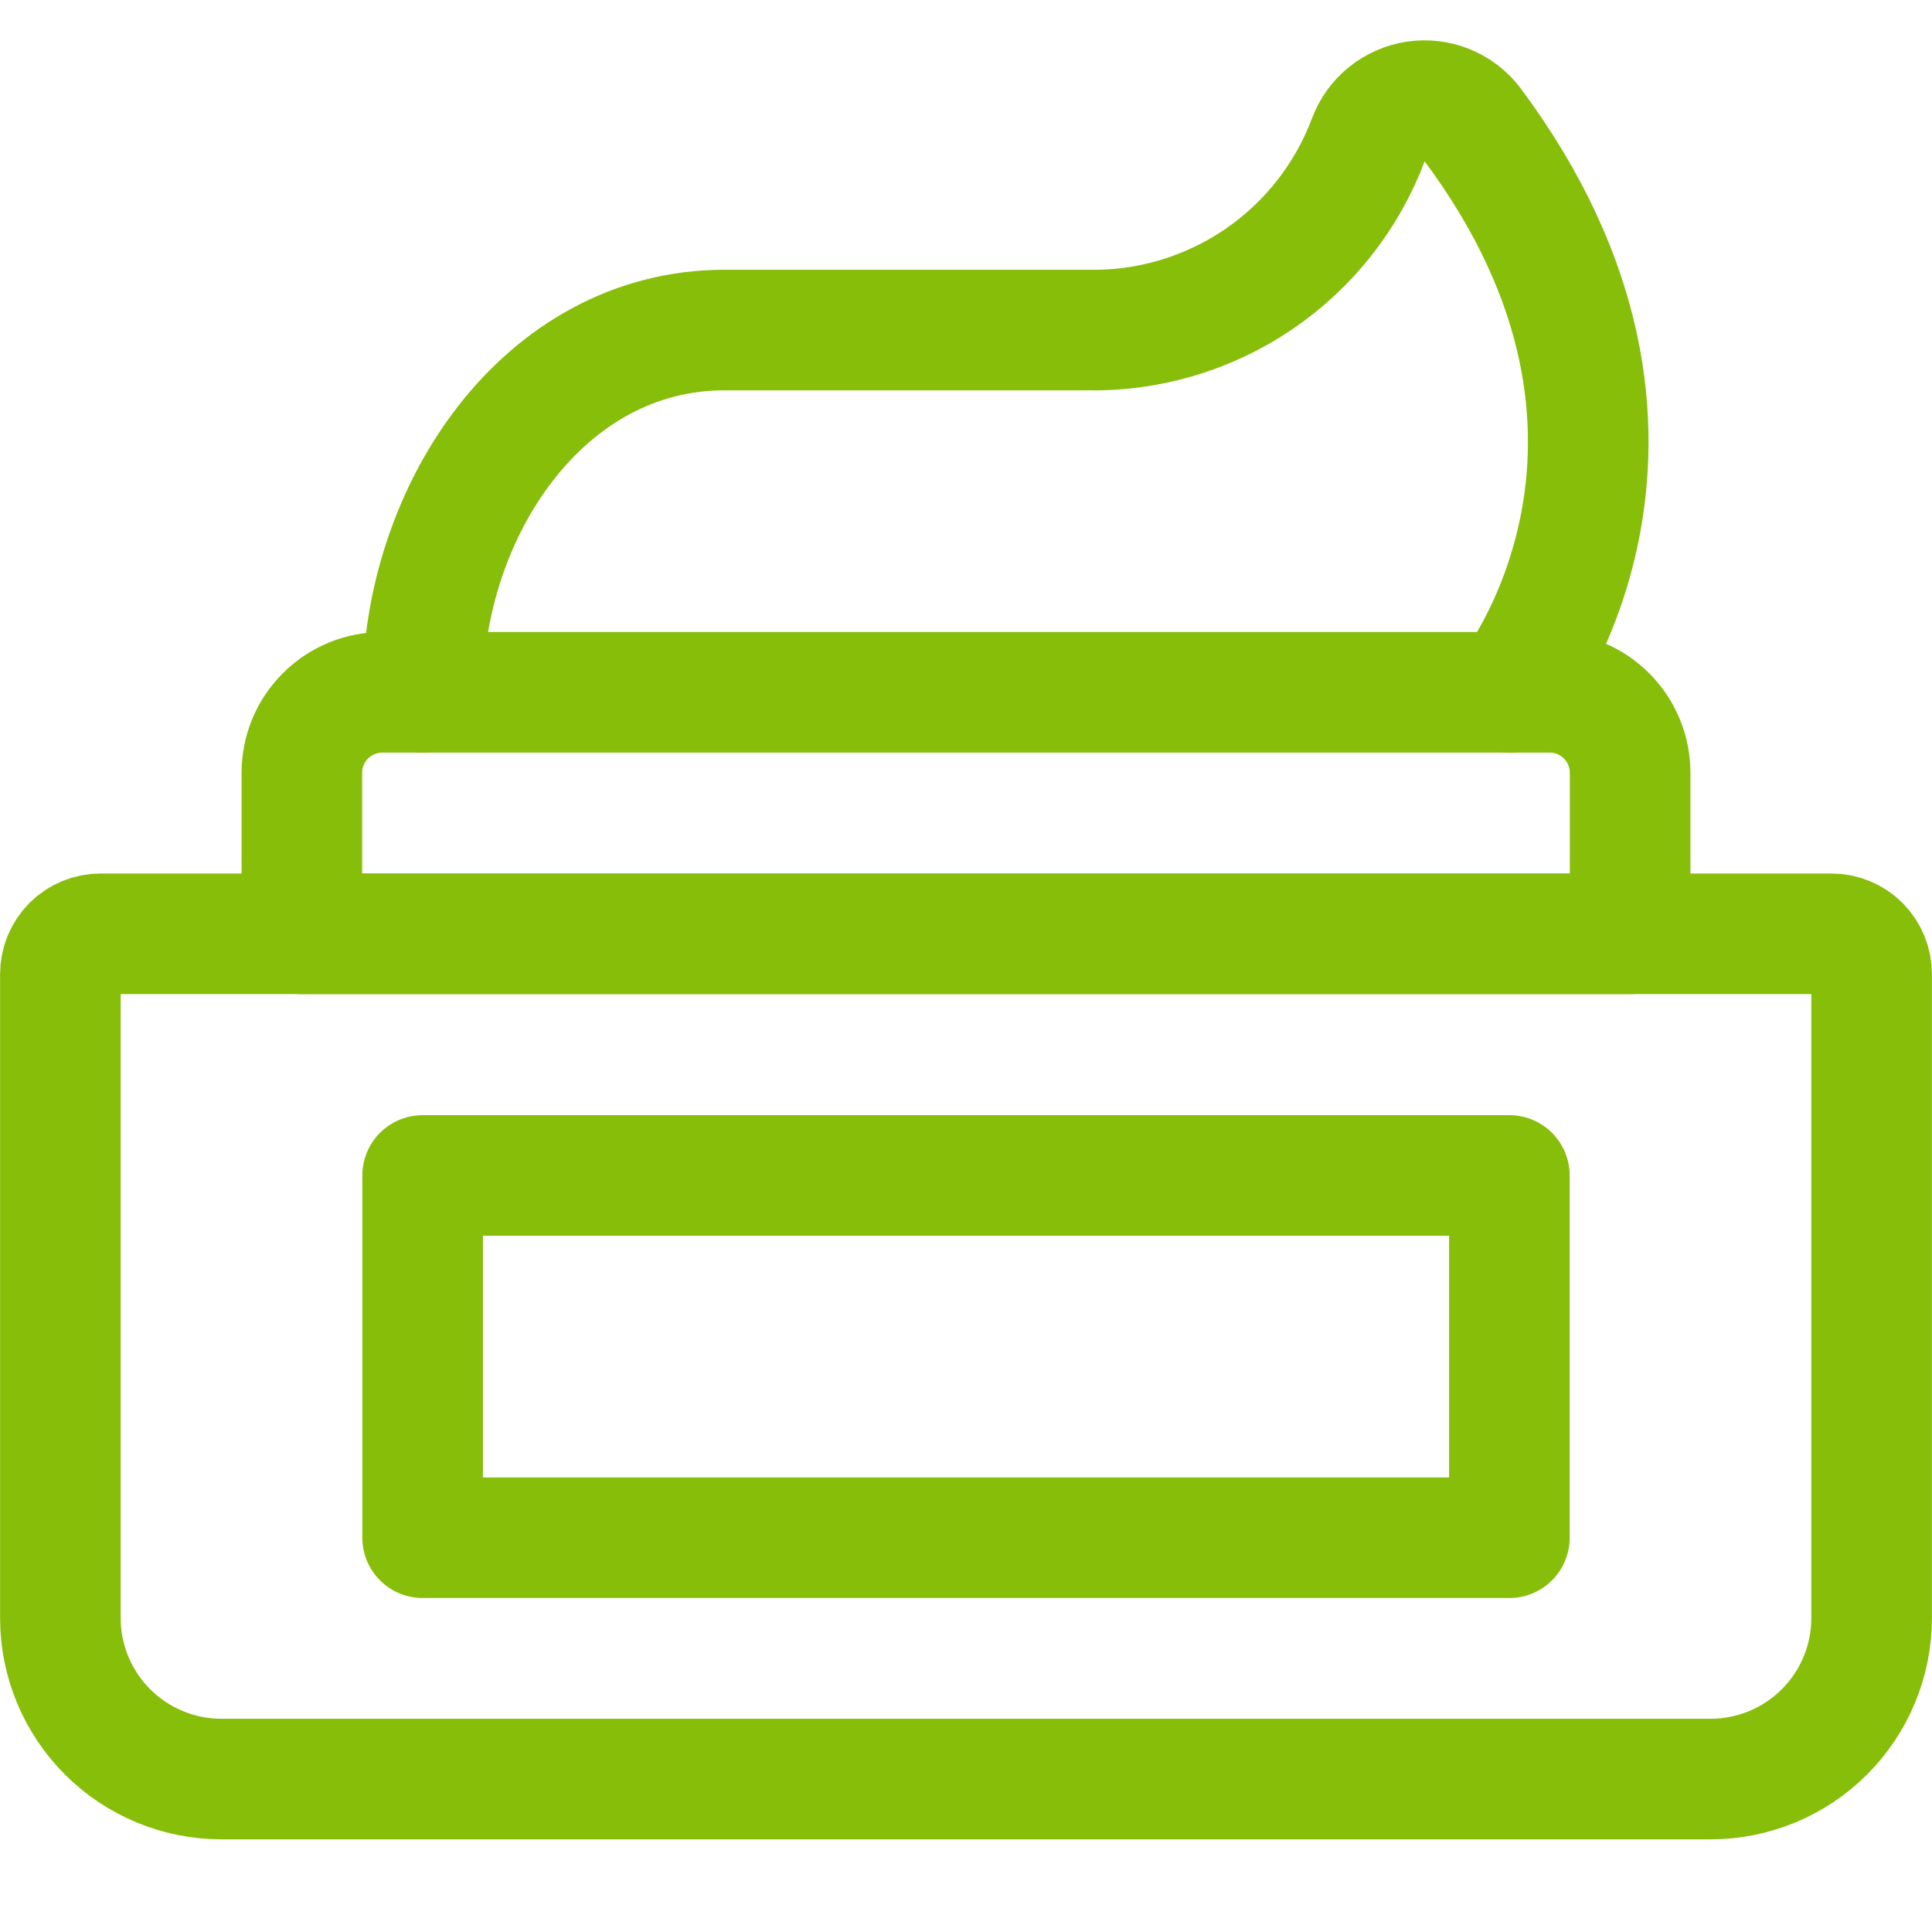
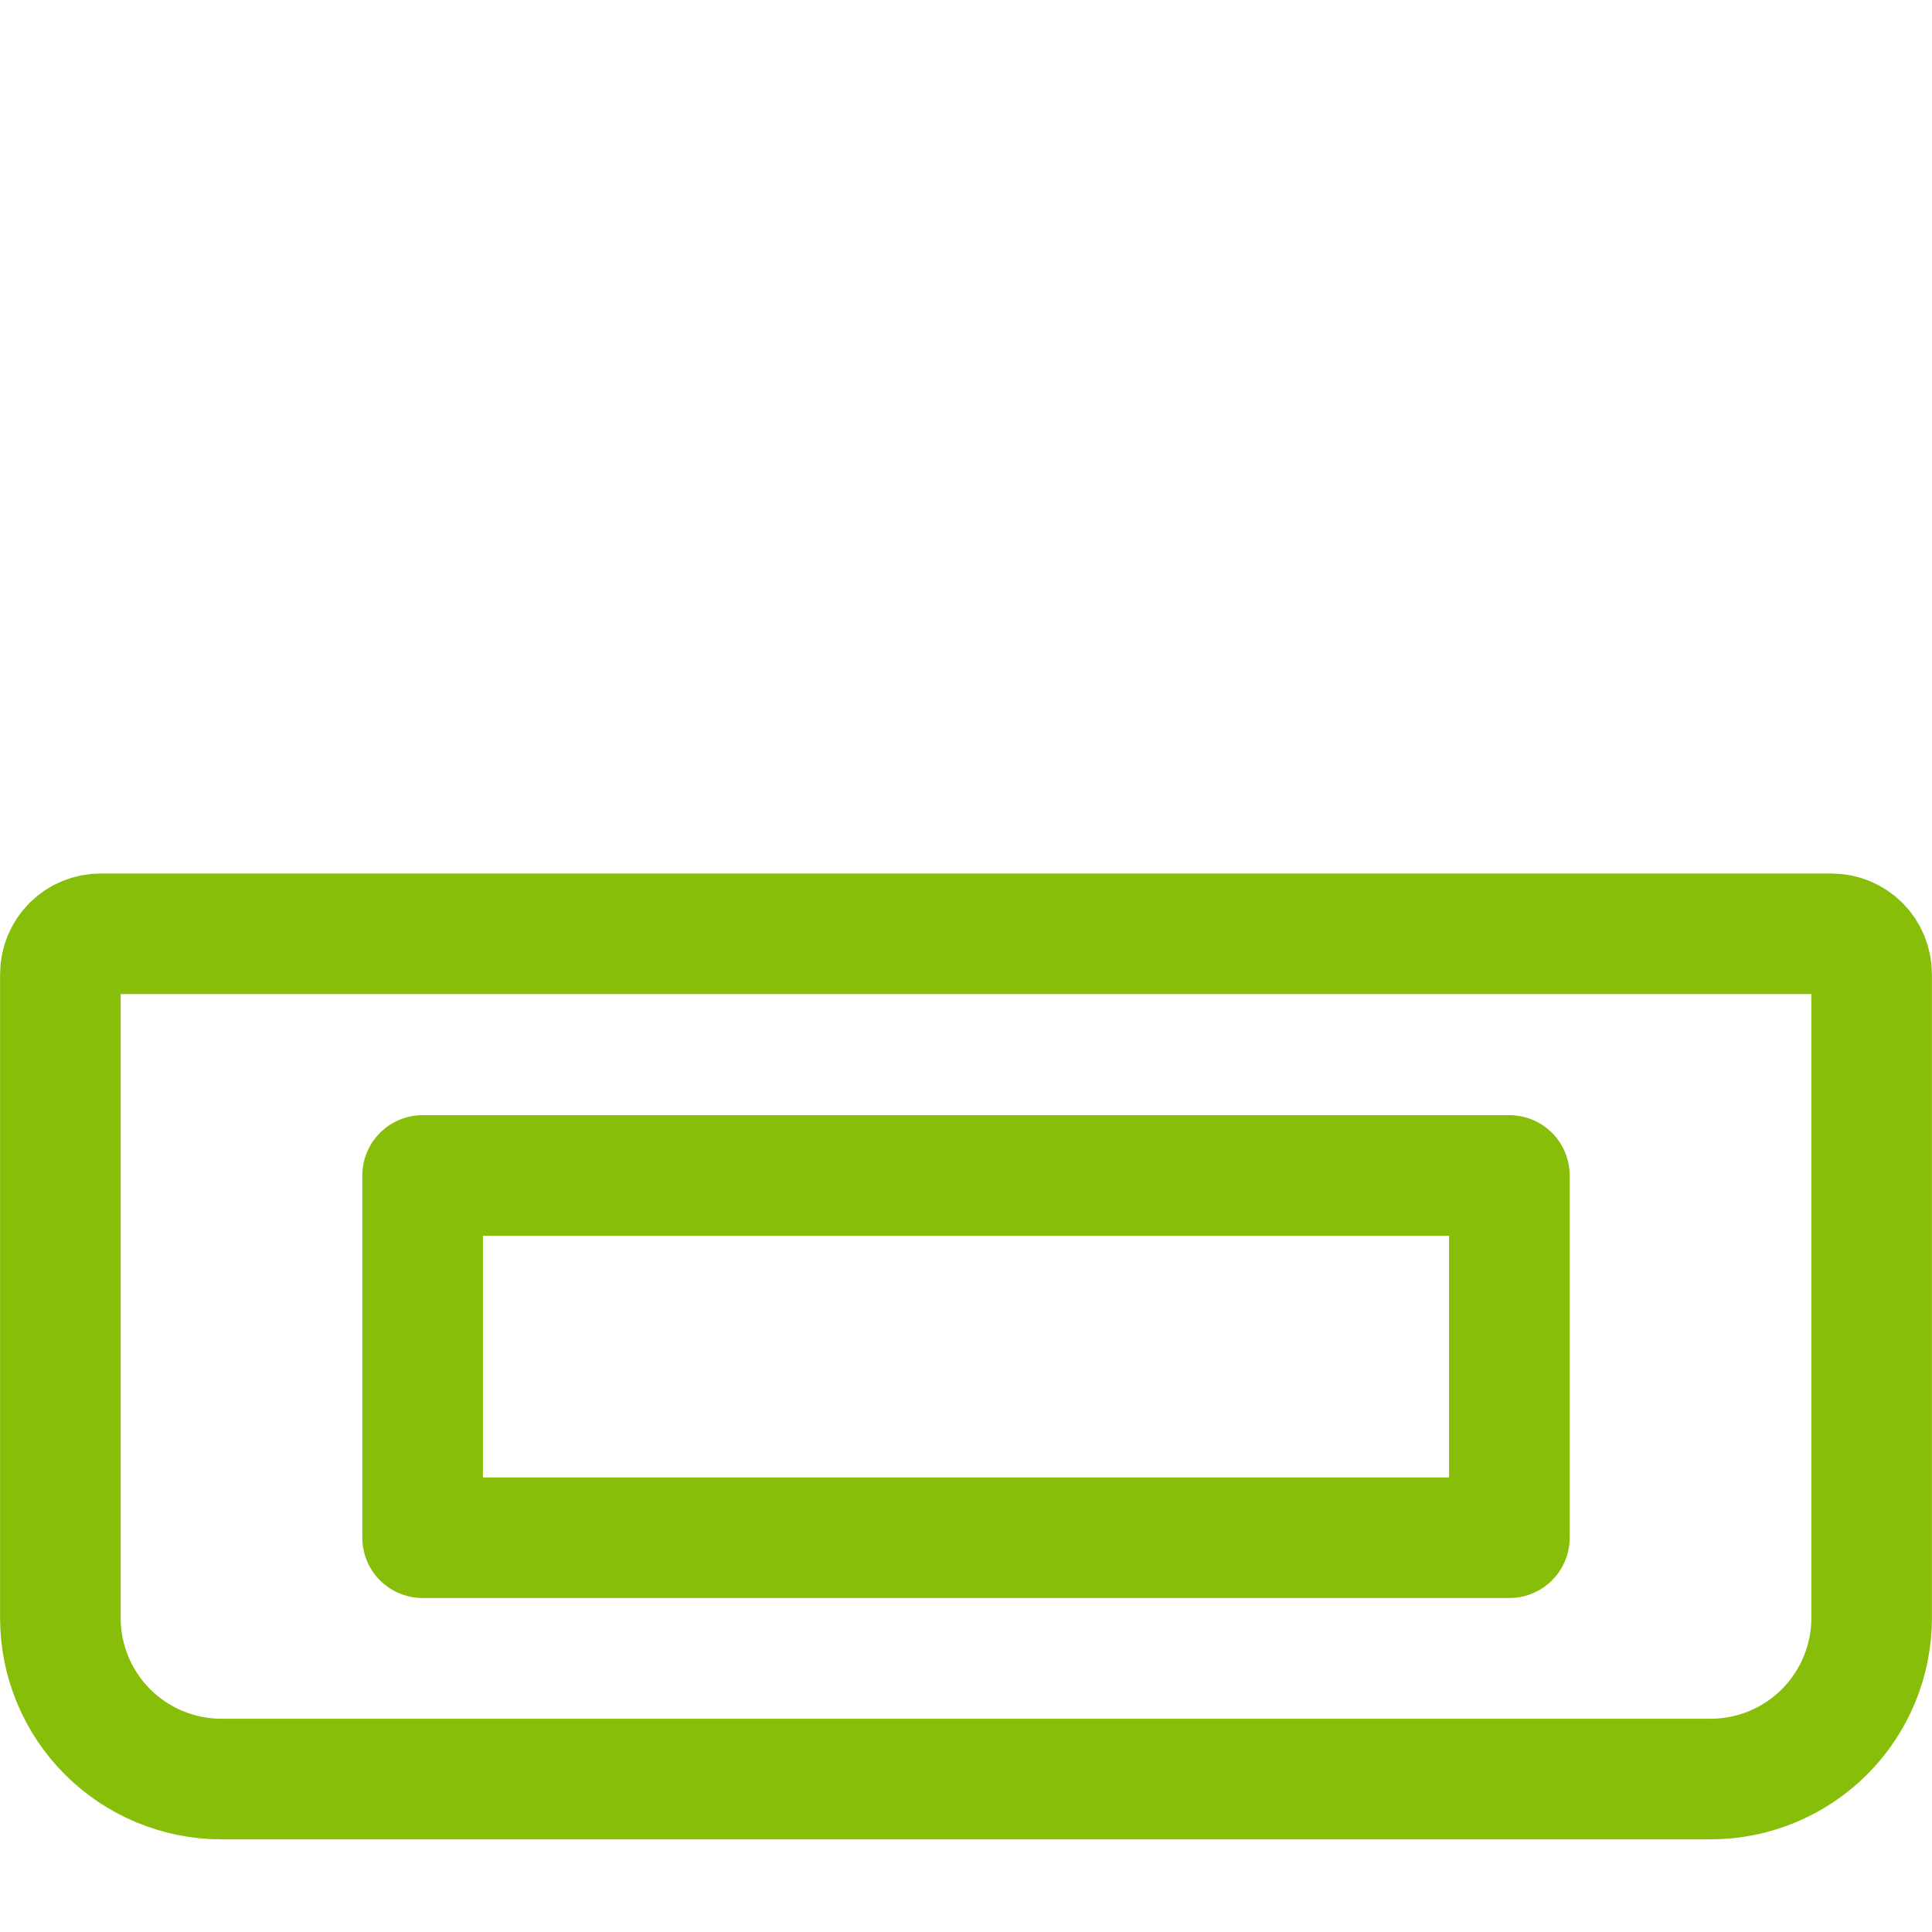
<svg xmlns="http://www.w3.org/2000/svg" width="24" height="24" viewBox="0 0 24 24" fill="none">
  <path d="M1.25 11.6H22.75C22.883 11.6 23.01 11.652 23.104 11.746C23.197 11.84 23.25 11.967 23.25 12.1V20.1C23.25 20.63 23.039 21.139 22.664 21.514C22.289 21.889 21.78 22.1 21.25 22.1H2.75C2.22 22.1 1.711 21.889 1.336 21.514C0.961 21.139 0.75 20.63 0.75 20.1V12.1C0.75 11.967 0.803 11.84 0.896 11.746C0.99 11.652 1.117 11.6 1.25 11.6V11.6Z" stroke="#87BE09" stroke-width="1.498" stroke-linecap="round" stroke-linejoin="round" />
-   <path d="M4.75 8.6H19.25C19.515 8.6 19.77 8.705 19.957 8.893C20.145 9.08 20.25 9.335 20.25 9.6V11.6H3.75V9.6C3.75 9.335 3.855 9.08 4.043 8.893C4.23 8.705 4.485 8.6 4.75 8.6Z" stroke="#87BE09" stroke-width="1.498" stroke-linecap="round" stroke-linejoin="round" />
-   <path d="M5.25 8.6C5.25 6.35 6.75 4.1 9 4.1H13.5C14.257 4.117 15.001 3.898 15.628 3.474C16.255 3.049 16.735 2.44 17 1.731C17.047 1.607 17.126 1.498 17.229 1.415C17.333 1.332 17.456 1.278 17.587 1.258C17.718 1.239 17.852 1.255 17.975 1.304C18.098 1.354 18.205 1.435 18.286 1.54C21.237 5.493 18.75 8.602 18.75 8.602" stroke="#87BE09" stroke-width="1.498" stroke-linecap="round" stroke-linejoin="round" />
  <path d="M5.25 14.602H18.75V19.102H5.25V14.602Z" stroke="#87BE09" stroke-width="1.498" stroke-linecap="round" stroke-linejoin="round" />
</svg>